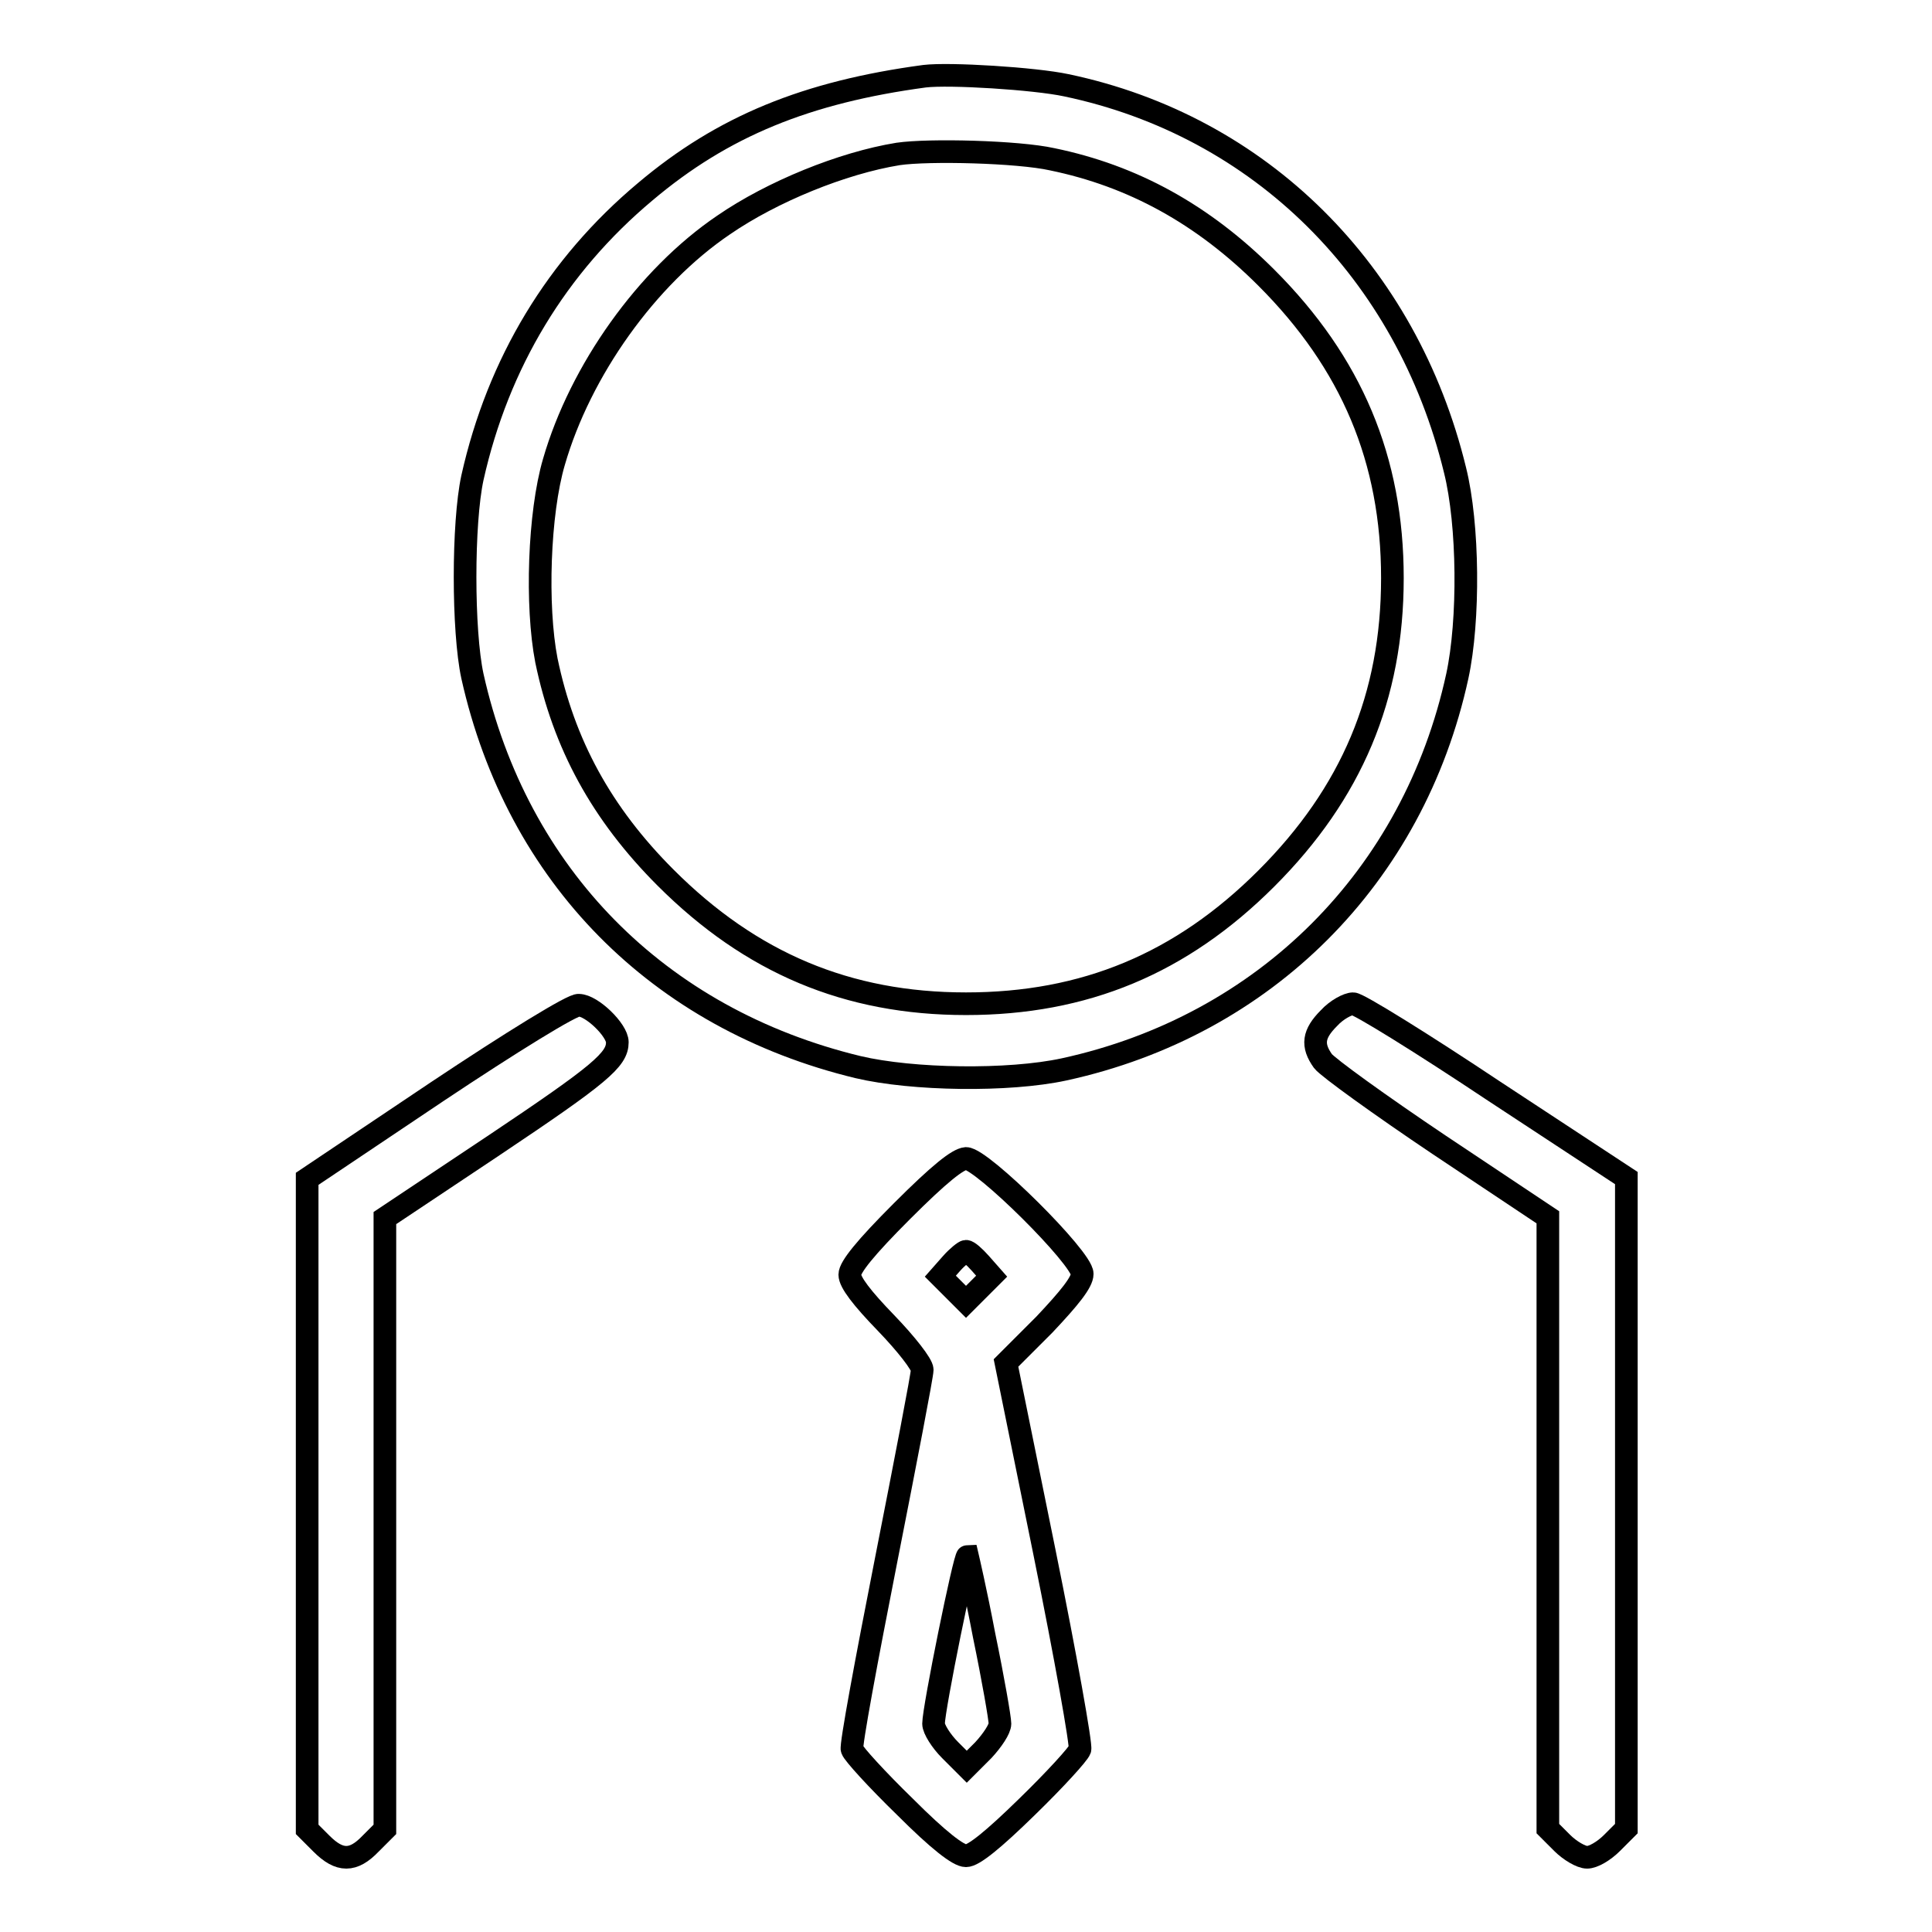
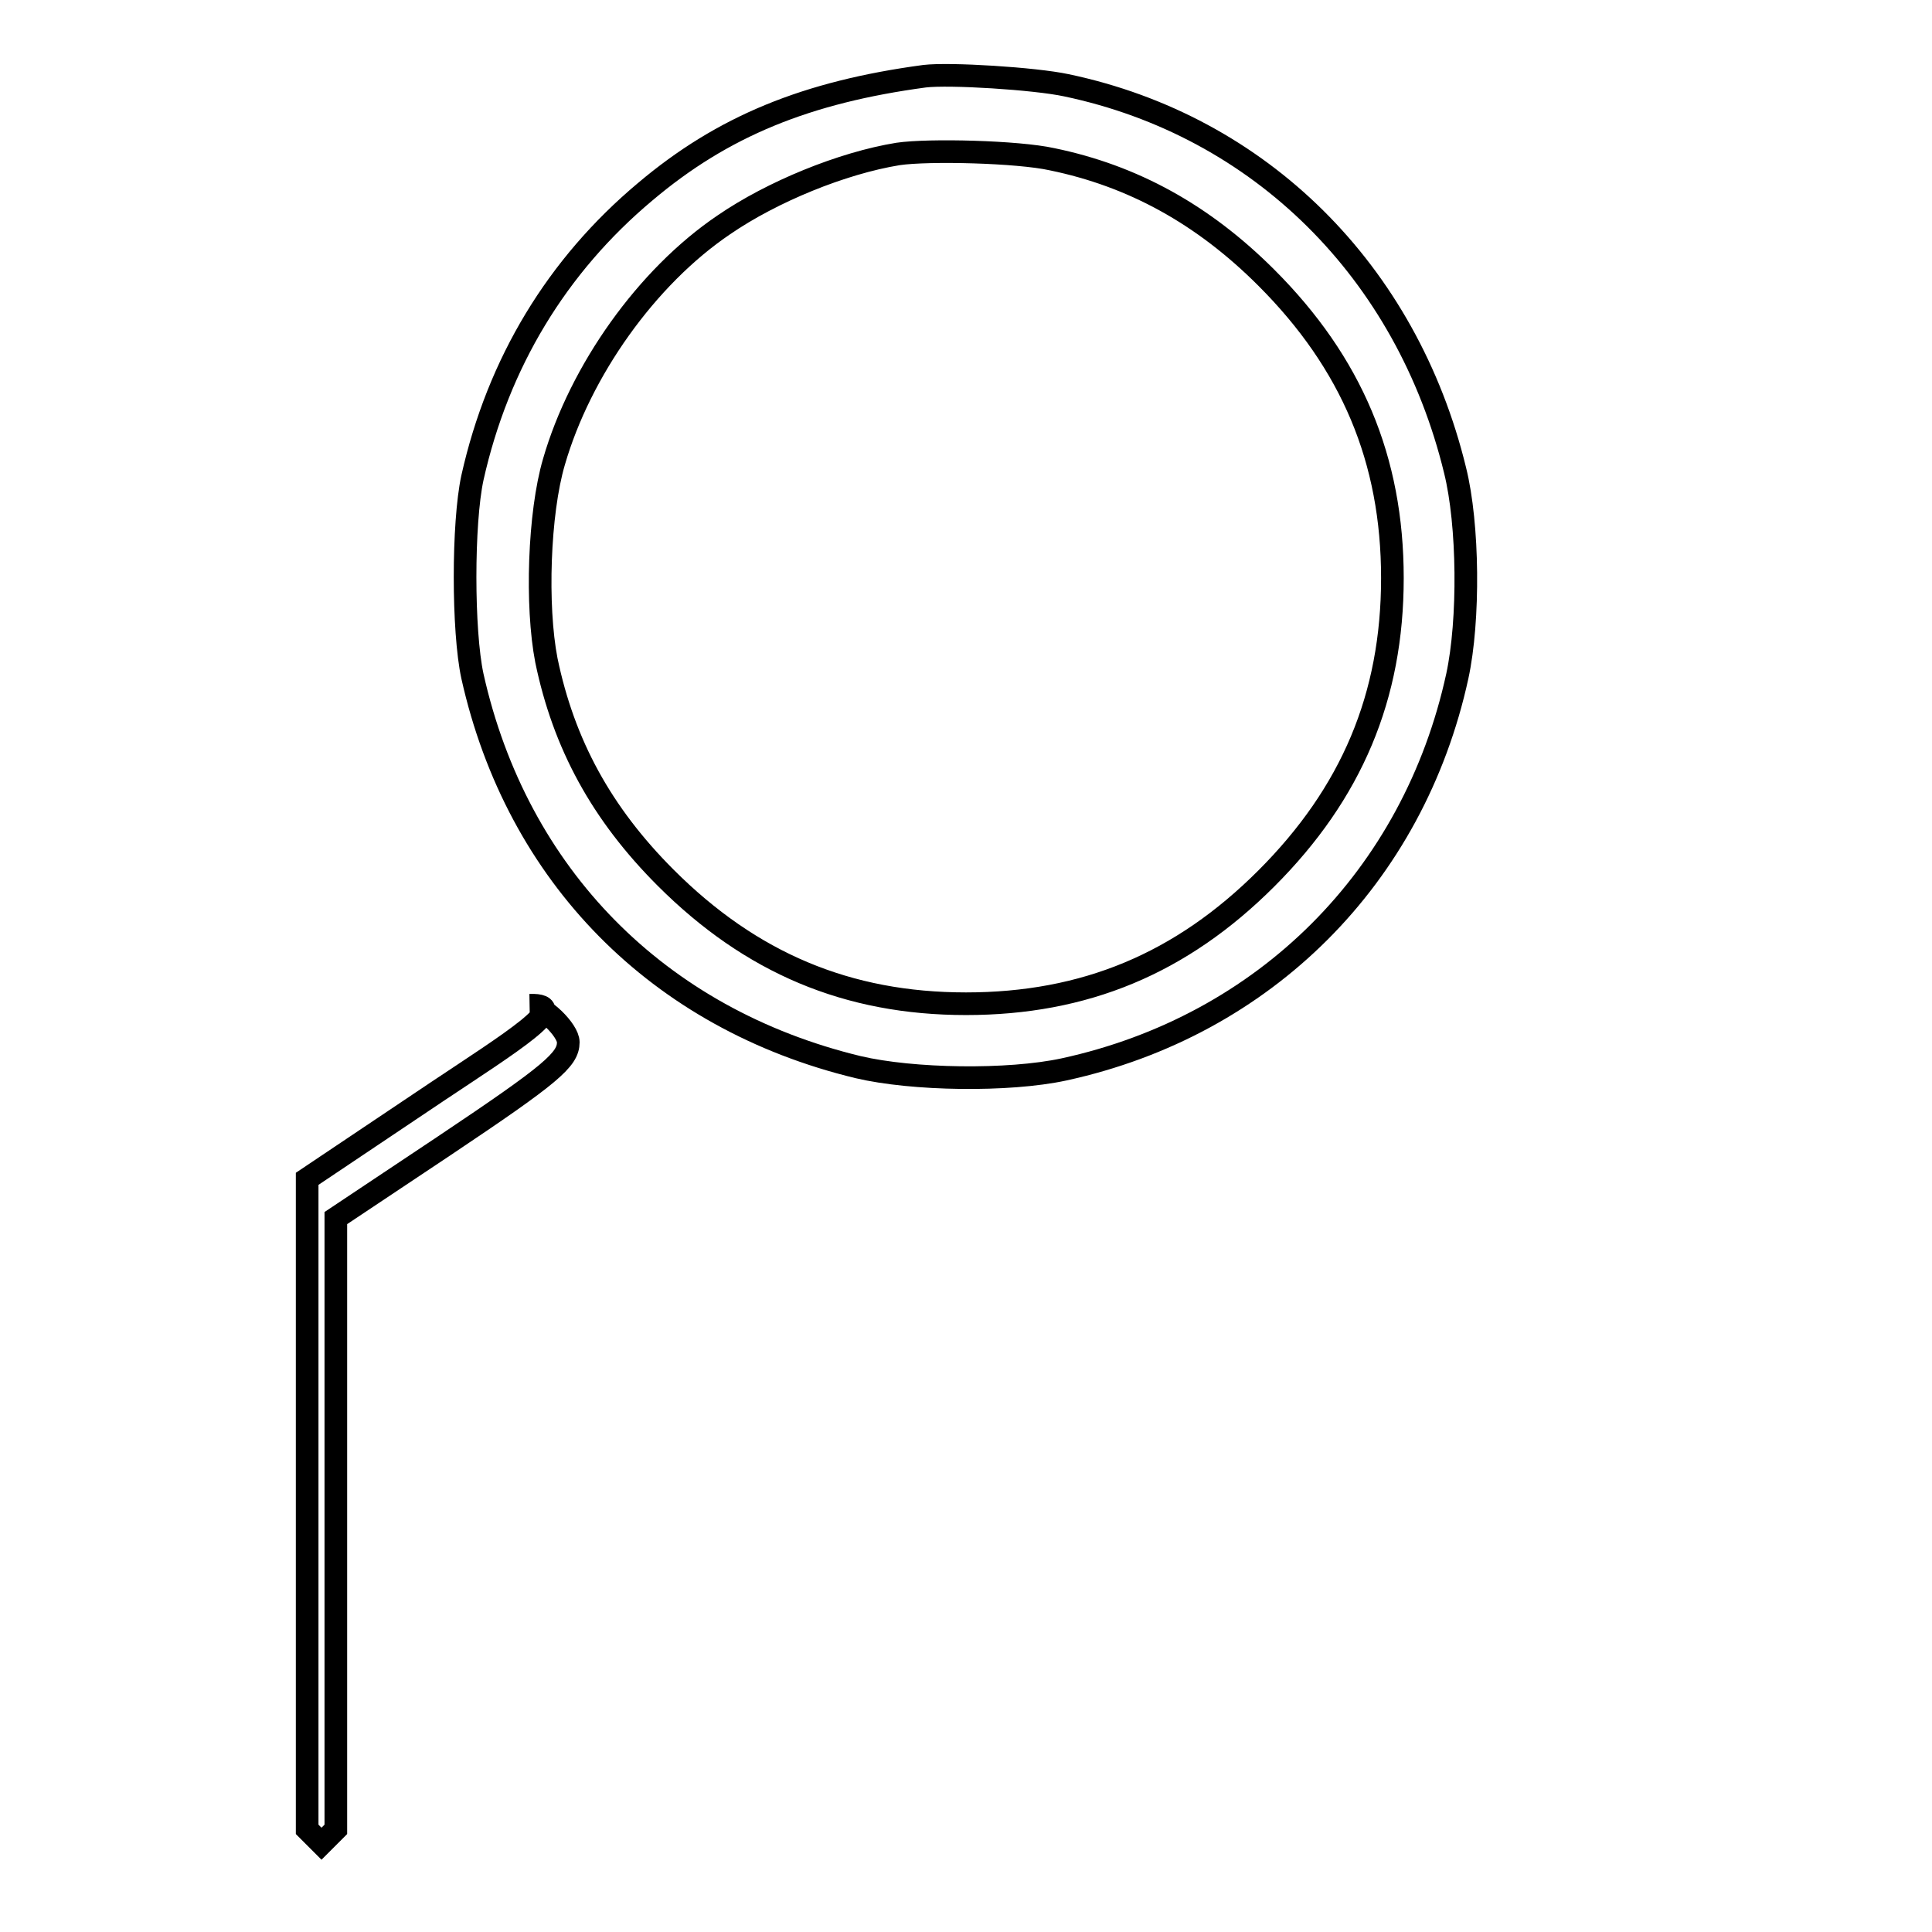
<svg xmlns="http://www.w3.org/2000/svg" version="1.1" x="0px" y="0px" viewBox="0 0 256 256" enable-background="new 0 0 256 256" xml:space="preserve">
  <g>
    <g>
      <g>
        <path stroke-width="3" fill-opacity="0" stroke="#000000" d="M122.5,10.1c-15.6,2.1-26.7,6.6-37,15.3c-11.7,9.8-19.5,22.7-22.9,37.9c-1.3,6-1.3,20.3,0,26.3c5.9,26.4,24.6,45.4,51.1,51.8c7.2,1.7,19.9,1.9,27.3,0.3c26.6-5.8,46.3-25.5,52.1-52.1c1.6-7.4,1.5-20.1-0.3-27.3c-6.4-26.3-25.8-45.6-51.5-51C137.1,10.4,125.8,9.7,122.5,10.1z M139.4,21.1c10.7,2.2,20,7.3,28.4,15.7c11.3,11.3,16.7,24.1,16.7,39.8c0,15.7-5.4,28.5-16.7,39.8S143.7,133,128,133c-15.7,0-28.5-5.4-39.8-16.7c-8.5-8.5-13.5-17.7-15.8-28.8c-1.4-7.2-1-19.5,1-26.3c3.5-12.1,12.3-24.5,22.5-31.4c6.4-4.4,15.7-8.2,23.1-9.4C123.1,19.8,134.9,20.1,139.4,21.1z" />
-         <path stroke-width="3" fill-opacity="0" stroke="#000000" d="M58,144.6l-17.3,11.6v43.1v43.1l1.9,1.9c2.4,2.4,4.2,2.4,6.5,0l1.9-1.9v-40.5v-40.5l14.4-9.6c14.2-9.5,16.4-11.4,16.4-13.7c0-1.6-3.4-4.9-5.1-4.9C76,133,67.6,138.2,58,144.6z" />
-         <path stroke-width="3" fill-opacity="0" stroke="#000000" d="M176.1,134.9c-2.1,2.1-2.3,3.6-0.8,5.7c0.6,0.8,7.5,5.8,15.4,11.1l14.4,9.6v40.5v40.5l1.9,1.9c1,1,2.5,1.9,3.3,1.9c0.8,0,2.2-0.8,3.3-1.9l1.9-1.9v-43.1v-43.1L198,144.6c-9.6-6.4-18-11.6-18.7-11.6C178.6,133,177.1,133.8,176.1,134.9z" />
-         <path stroke-width="3" fill-opacity="0" stroke="#000000" d="M119.5,160.5c-4.8,4.8-6.9,7.4-6.9,8.4c0,1,1.6,3.1,4.8,6.4c2.7,2.8,4.8,5.5,4.8,6.2c0,0.7-2.2,12.1-4.8,25.3c-2.6,13.2-4.7,24.5-4.5,25c0.2,0.6,3.3,4,7,7.6c4.5,4.5,7.1,6.5,8.1,6.5c1,0,3.6-2.1,8.1-6.5c3.7-3.6,6.8-7,7-7.6c0.2-0.5-1.9-12.3-4.7-26.1l-5.1-25.1l5.1-5.1c3.3-3.5,5-5.6,5-6.7c0-2.1-13.3-15.3-15.4-15.3C126.9,153.6,124.5,155.5,119.5,160.5z M129.9,167.4l1.5,1.7l-1.7,1.7l-1.7,1.7l-1.7-1.7l-1.7-1.7l1.5-1.7c0.8-0.9,1.7-1.6,1.9-1.6C128.3,165.8,129.1,166.5,129.9,167.4z M130.4,216.7c1.2,5.8,2.1,11,2.1,11.7c0,0.7-1,2.2-2.2,3.5l-2.2,2.2l-2.2-2.2c-1.2-1.2-2.2-2.8-2.2-3.5c0-2,4.1-22.2,4.5-22.2C128.2,206.2,129.3,210.9,130.4,216.7z" />
+         <path stroke-width="3" fill-opacity="0" stroke="#000000" d="M58,144.6l-17.3,11.6v43.1v43.1l1.9,1.9l1.9-1.9v-40.5v-40.5l14.4-9.6c14.2-9.5,16.4-11.4,16.4-13.7c0-1.6-3.4-4.9-5.1-4.9C76,133,67.6,138.2,58,144.6z" />
      </g>
    </g>
  </g>
</svg>